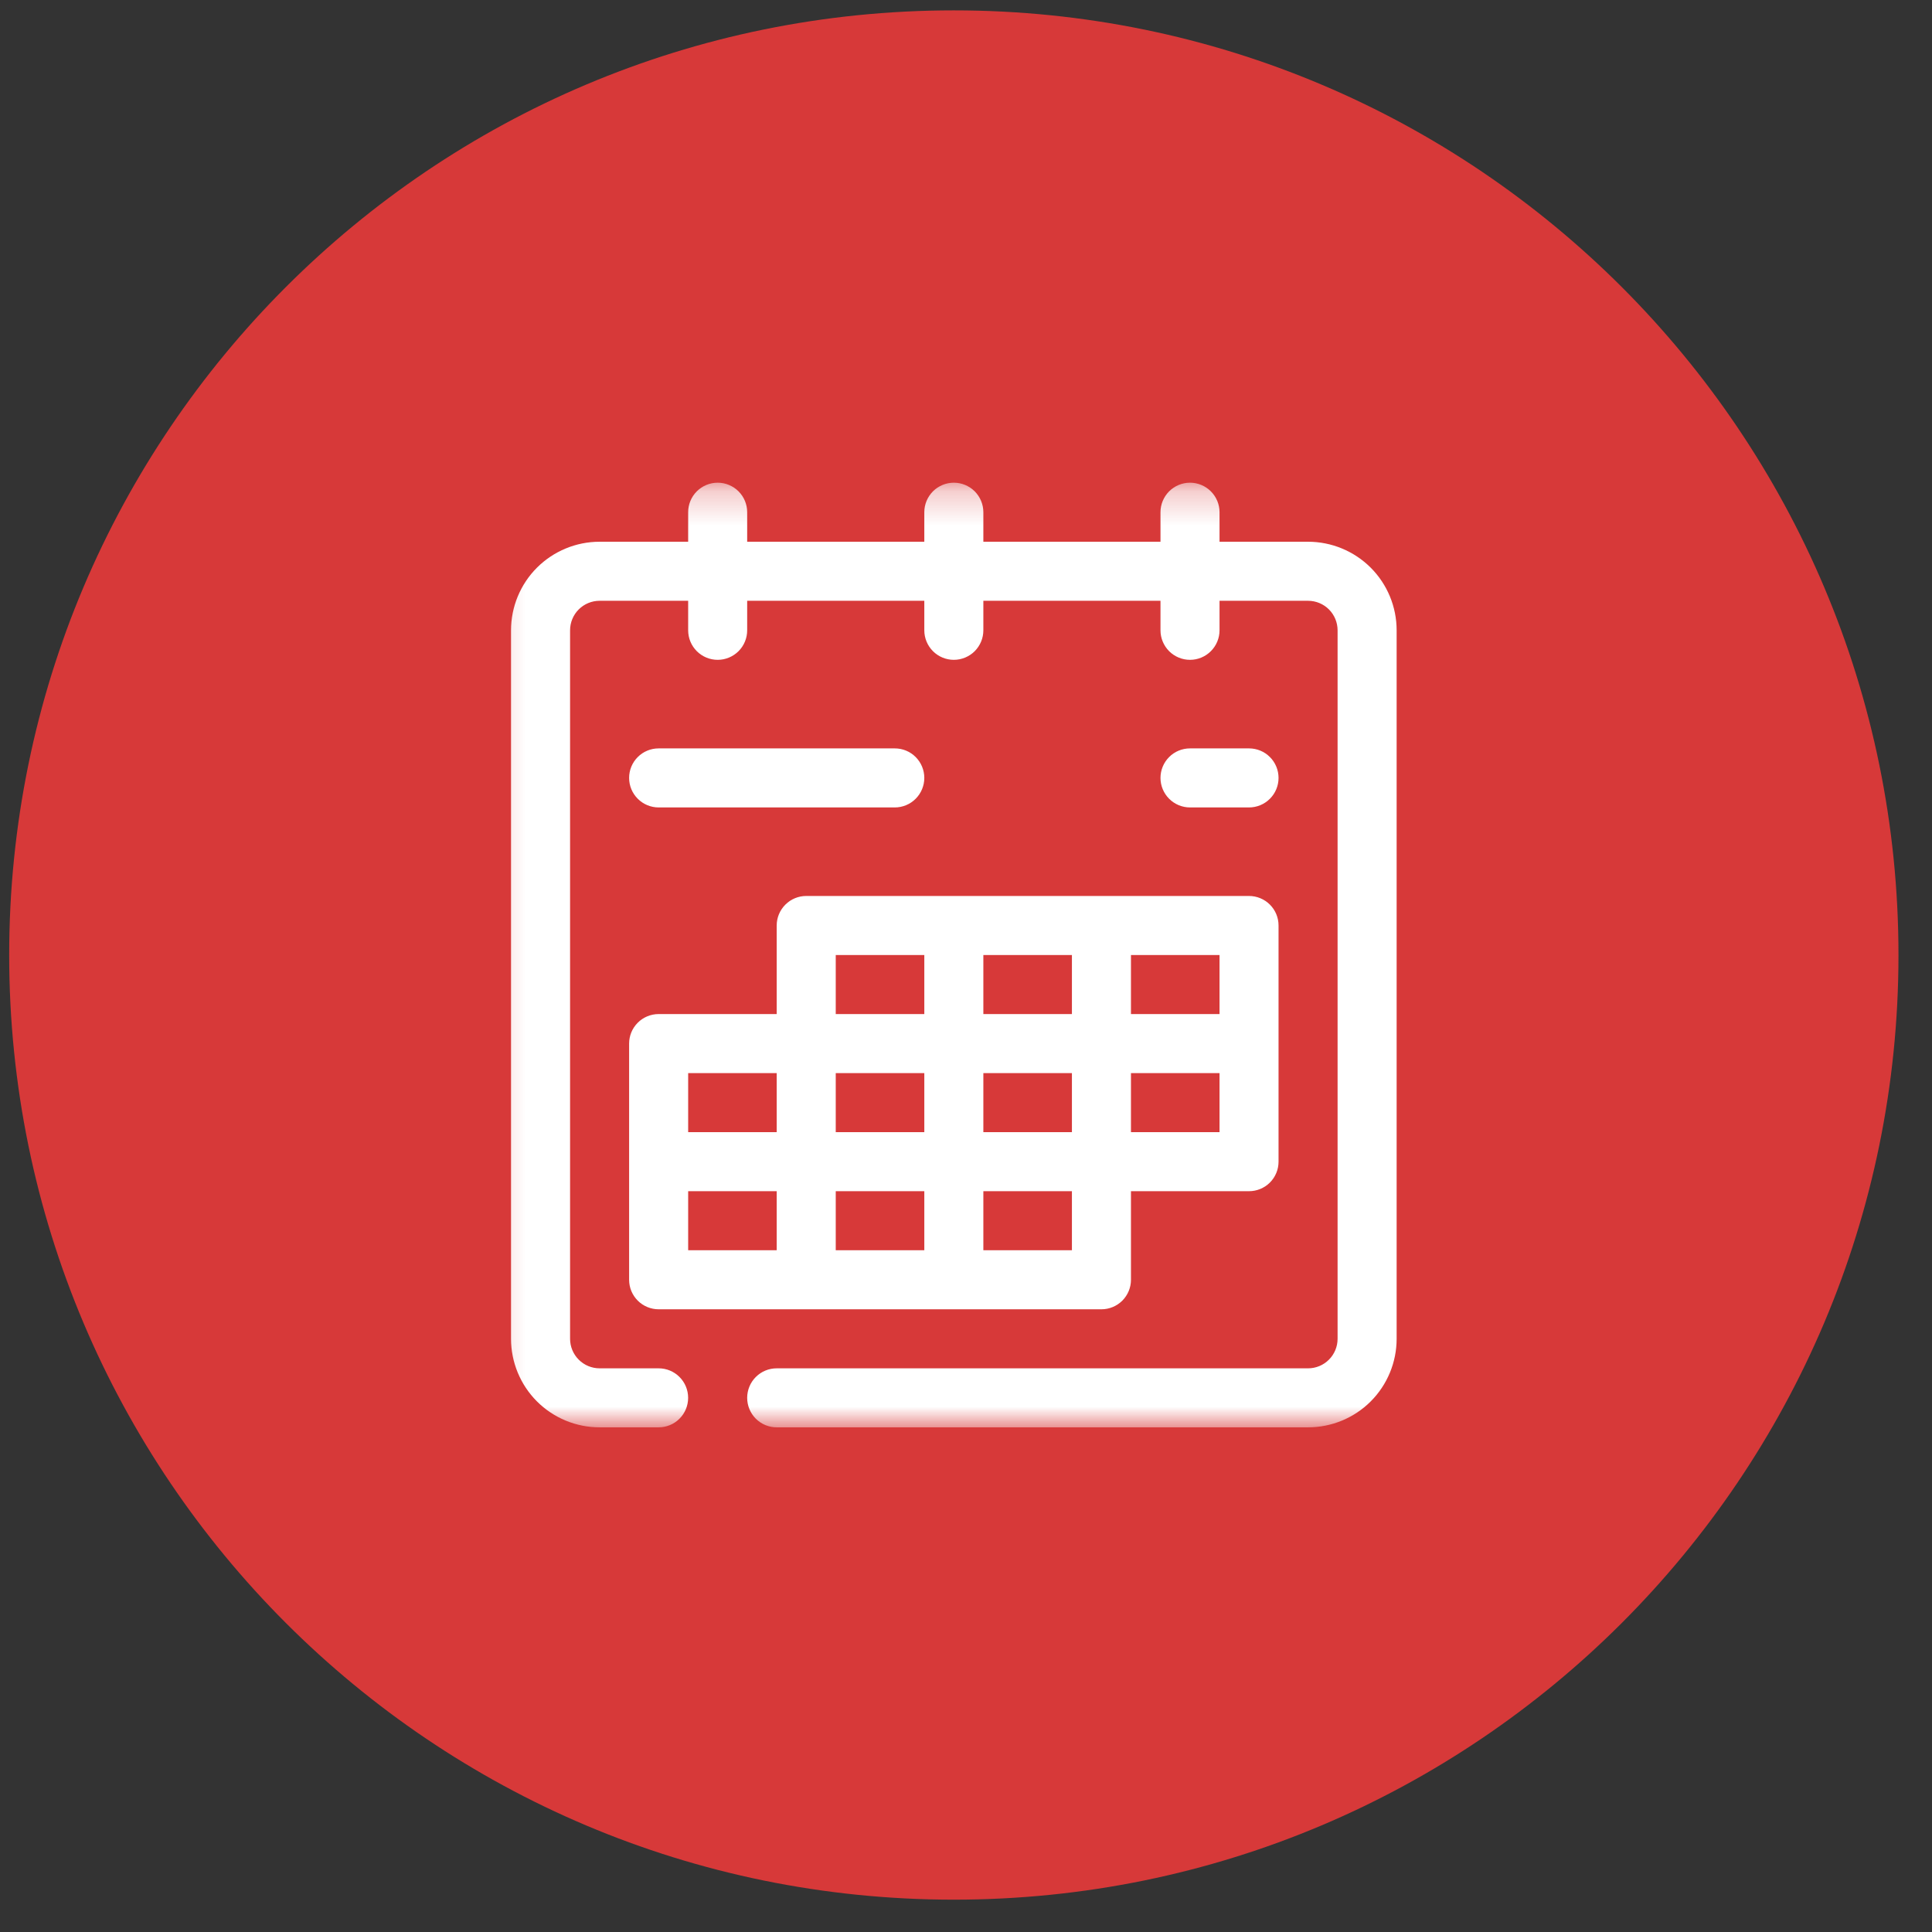
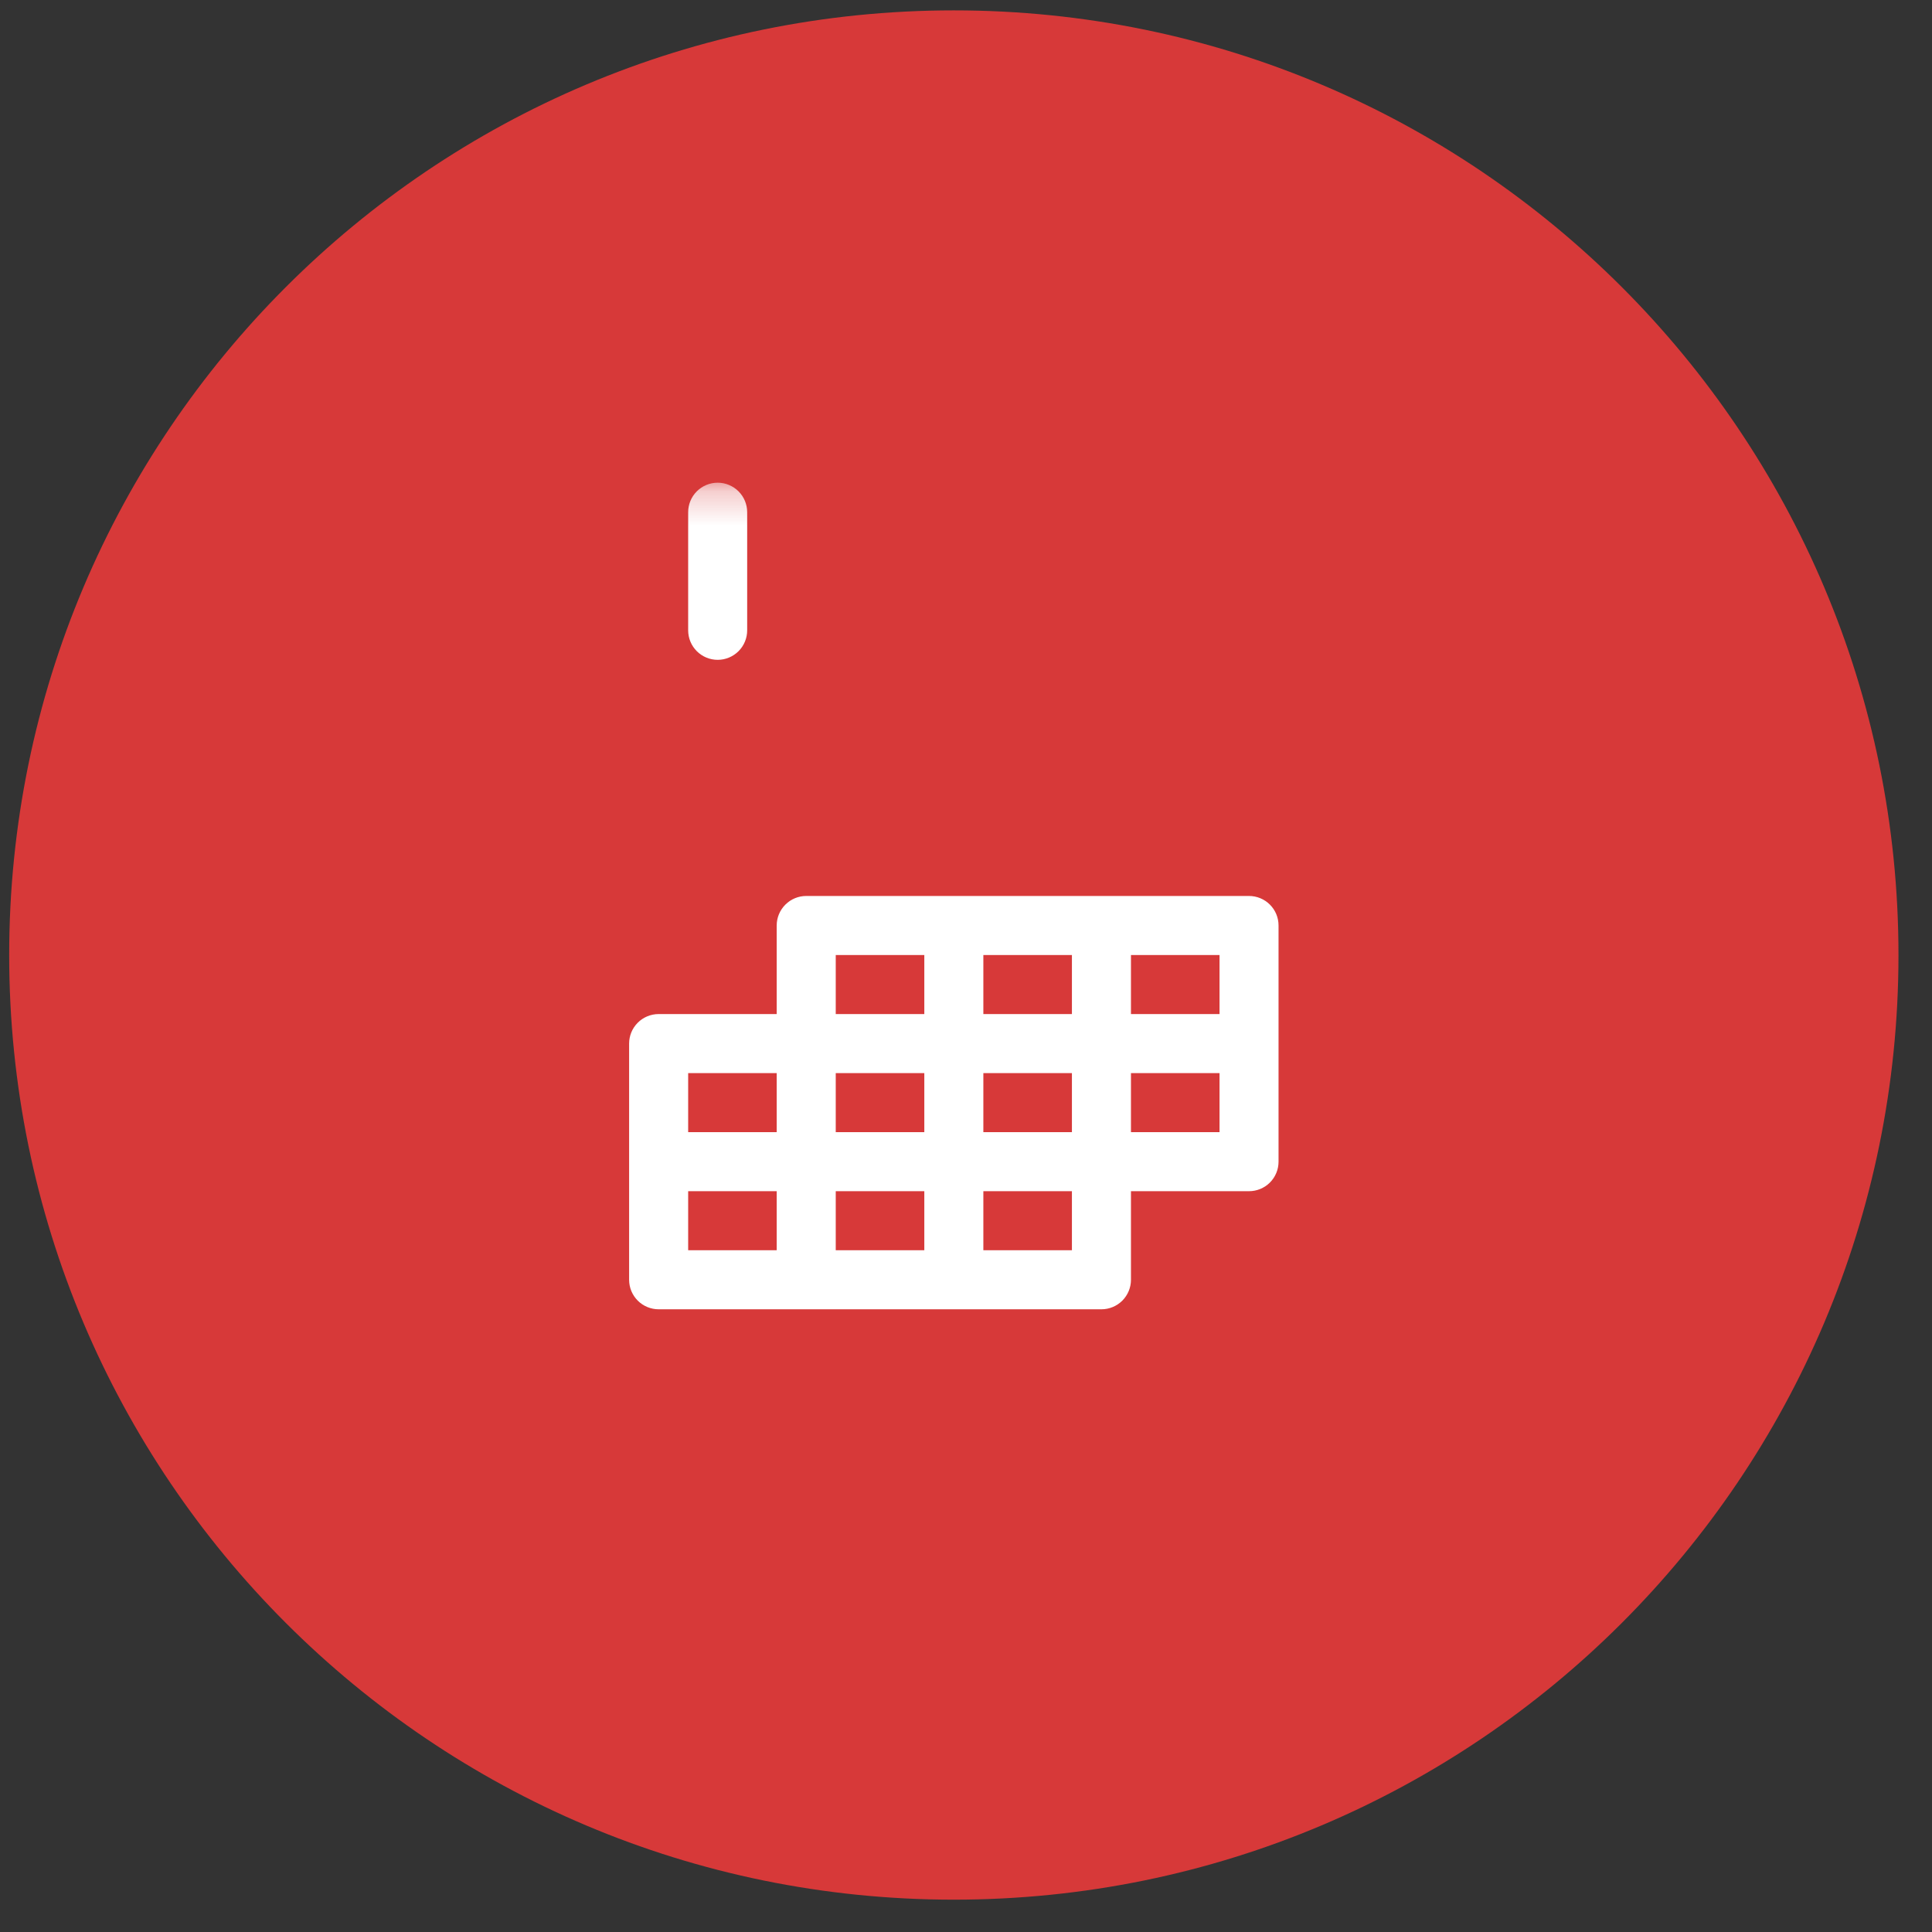
<svg xmlns="http://www.w3.org/2000/svg" width="57" height="57" viewBox="0 0 57 57" fill="none">
  <rect x="0" y="0" width="57" height="57" fill="#333333" stroke="none" />
  <g clip-path="url(#clip0_3579_4578)">
    <g clip-path="url(#clip1_3579_4578)">
      <g clip-path="url(#clip2_3579_4578)">
        <path d="M0.271 28.176C0.271 12.784 12.749 0.306 28.141 0.306C43.533 0.306 56.011 12.784 56.011 28.176C56.011 43.568 43.533 56.046 28.141 56.046C12.749 56.046 0.271 43.568 0.271 28.176Z" fill="#D73939" />
        <mask id="mask0_3579_4578" style="mask-type:luminance" maskUnits="userSpaceOnUse" x="14" y="14" width="29" height="29">
          <path d="M42.076 14.241H14.206V42.111H42.076V14.241Z" fill="white" />
        </mask>
        <g mask="url(#mask0_3579_4578)">
-           <path d="M38.592 42.111H22.915C22.684 42.111 22.463 42.02 22.299 41.856C22.136 41.693 22.044 41.471 22.044 41.24C22.044 41.009 22.136 40.788 22.299 40.625C22.463 40.461 22.684 40.37 22.915 40.37H38.592C38.823 40.37 39.045 40.278 39.208 40.114C39.371 39.951 39.463 39.73 39.463 39.498V18.596C39.463 18.365 39.371 18.143 39.208 17.98C39.045 17.817 38.823 17.725 38.592 17.725H17.69C17.459 17.725 17.237 17.817 17.074 17.98C16.911 18.143 16.819 18.365 16.819 18.596V39.498C16.819 39.73 16.911 39.951 17.074 40.114C17.237 40.278 17.459 40.37 17.69 40.37H19.432C19.663 40.37 19.884 40.461 20.047 40.625C20.211 40.788 20.302 41.009 20.302 41.24C20.302 41.471 20.211 41.693 20.047 41.856C19.884 42.02 19.663 42.111 19.432 42.111H17.69C16.997 42.111 16.332 41.836 15.842 41.346C15.352 40.856 15.077 40.191 15.077 39.498V18.596C15.077 17.903 15.352 17.238 15.842 16.748C16.332 16.259 16.997 15.983 17.69 15.983H38.592C39.285 15.983 39.95 16.259 40.44 16.748C40.93 17.238 41.205 17.903 41.205 18.596V39.498C41.205 40.191 40.93 40.856 40.44 41.346C39.95 41.836 39.285 42.111 38.592 42.111Z" fill="white" />
          <path d="M21.174 19.467C20.942 19.467 20.721 19.375 20.558 19.212C20.394 19.048 20.303 18.827 20.303 18.596V15.112C20.303 14.881 20.394 14.66 20.558 14.496C20.721 14.333 20.942 14.241 21.174 14.241C21.404 14.241 21.626 14.333 21.789 14.496C21.953 14.66 22.044 14.881 22.044 15.112V18.596C22.044 18.827 21.953 19.048 21.789 19.212C21.626 19.375 21.404 19.467 21.174 19.467Z" fill="white" />
-           <path d="M28.141 19.467C27.91 19.467 27.688 19.375 27.525 19.212C27.362 19.048 27.27 18.827 27.27 18.596V15.112C27.27 14.881 27.362 14.66 27.525 14.496C27.688 14.333 27.91 14.241 28.141 14.241C28.372 14.241 28.593 14.333 28.757 14.496C28.92 14.66 29.012 14.881 29.012 15.112V18.596C29.012 18.827 28.92 19.048 28.757 19.212C28.593 19.375 28.372 19.467 28.141 19.467Z" fill="white" />
-           <path d="M35.109 19.467C34.878 19.467 34.656 19.375 34.493 19.212C34.33 19.048 34.238 18.827 34.238 18.596V15.112C34.238 14.881 34.33 14.66 34.493 14.496C34.656 14.333 34.878 14.241 35.109 14.241C35.34 14.241 35.561 14.333 35.724 14.496C35.888 14.66 35.98 14.881 35.98 15.112V18.596C35.98 18.827 35.888 19.048 35.724 19.212C35.561 19.375 35.34 19.467 35.109 19.467Z" fill="white" />
          <path d="M36.85 26.434H23.786C23.555 26.434 23.334 26.526 23.171 26.689C23.007 26.853 22.915 27.074 22.915 27.305V29.918H19.432C19.201 29.918 18.979 30.01 18.816 30.173C18.652 30.337 18.561 30.558 18.561 30.789V37.757C18.561 37.988 18.652 38.209 18.816 38.373C18.979 38.536 19.201 38.628 19.432 38.628H32.496C32.727 38.628 32.948 38.536 33.112 38.373C33.275 38.209 33.367 37.988 33.367 37.757V35.144H36.85C37.081 35.144 37.303 35.052 37.466 34.889C37.63 34.725 37.721 34.504 37.721 34.273V27.305C37.721 27.074 37.63 26.853 37.466 26.689C37.303 26.526 37.081 26.434 36.85 26.434ZM35.98 29.918H33.367V28.176H35.98V29.918ZM24.657 33.402V31.66H27.27V33.402H24.657ZM27.27 35.144V36.886H24.657V35.144H27.27ZM29.012 31.66H31.625V33.402H29.012V31.66ZM29.012 29.918V28.176H31.625V29.918H29.012ZM24.657 28.176H27.27V29.918H24.657V28.176ZM22.915 33.402H20.303V31.66H22.915V33.402ZM20.303 35.144H22.915V36.886H20.303V35.144ZM31.625 36.886H29.012V35.144H31.625V36.886ZM33.367 31.66H35.98V33.402H33.367V31.66Z" fill="white" />
-           <path d="M26.399 23.822H19.432C19.201 23.822 18.979 23.73 18.816 23.566C18.652 23.403 18.561 23.181 18.561 22.951C18.561 22.72 18.652 22.498 18.816 22.335C18.979 22.171 19.201 22.08 19.432 22.08H26.399C26.63 22.08 26.852 22.171 27.015 22.335C27.178 22.498 27.27 22.72 27.27 22.951C27.27 23.181 27.178 23.403 27.015 23.566C26.852 23.73 26.63 23.822 26.399 23.822Z" fill="white" />
-           <path d="M36.85 23.822H35.109C34.878 23.822 34.656 23.73 34.493 23.566C34.33 23.403 34.238 23.181 34.238 22.951C34.238 22.72 34.33 22.498 34.493 22.335C34.656 22.171 34.878 22.08 35.109 22.08H36.85C37.081 22.08 37.303 22.171 37.466 22.335C37.63 22.498 37.721 22.72 37.721 22.951C37.721 23.181 37.63 23.403 37.466 23.566C37.303 23.73 37.081 23.822 36.85 23.822Z" fill="white" />
        </g>
      </g>
    </g>
  </g>
  <defs>
    <clipPath id="clip0_3579_4578">
      <rect width="55.74" height="56.611" fill="white" transform="translate(0.271 0.115)" />
    </clipPath>
    <clipPath id="clip1_3579_4578">
      <rect width="55.74" height="56.611" fill="white" transform="translate(0.271 0.115)" />
    </clipPath>
    <clipPath id="clip2_3579_4578">
      <rect width="55.74" height="56.611" fill="white" transform="translate(0.271 0.115)" />
    </clipPath>
  </defs>
</svg>